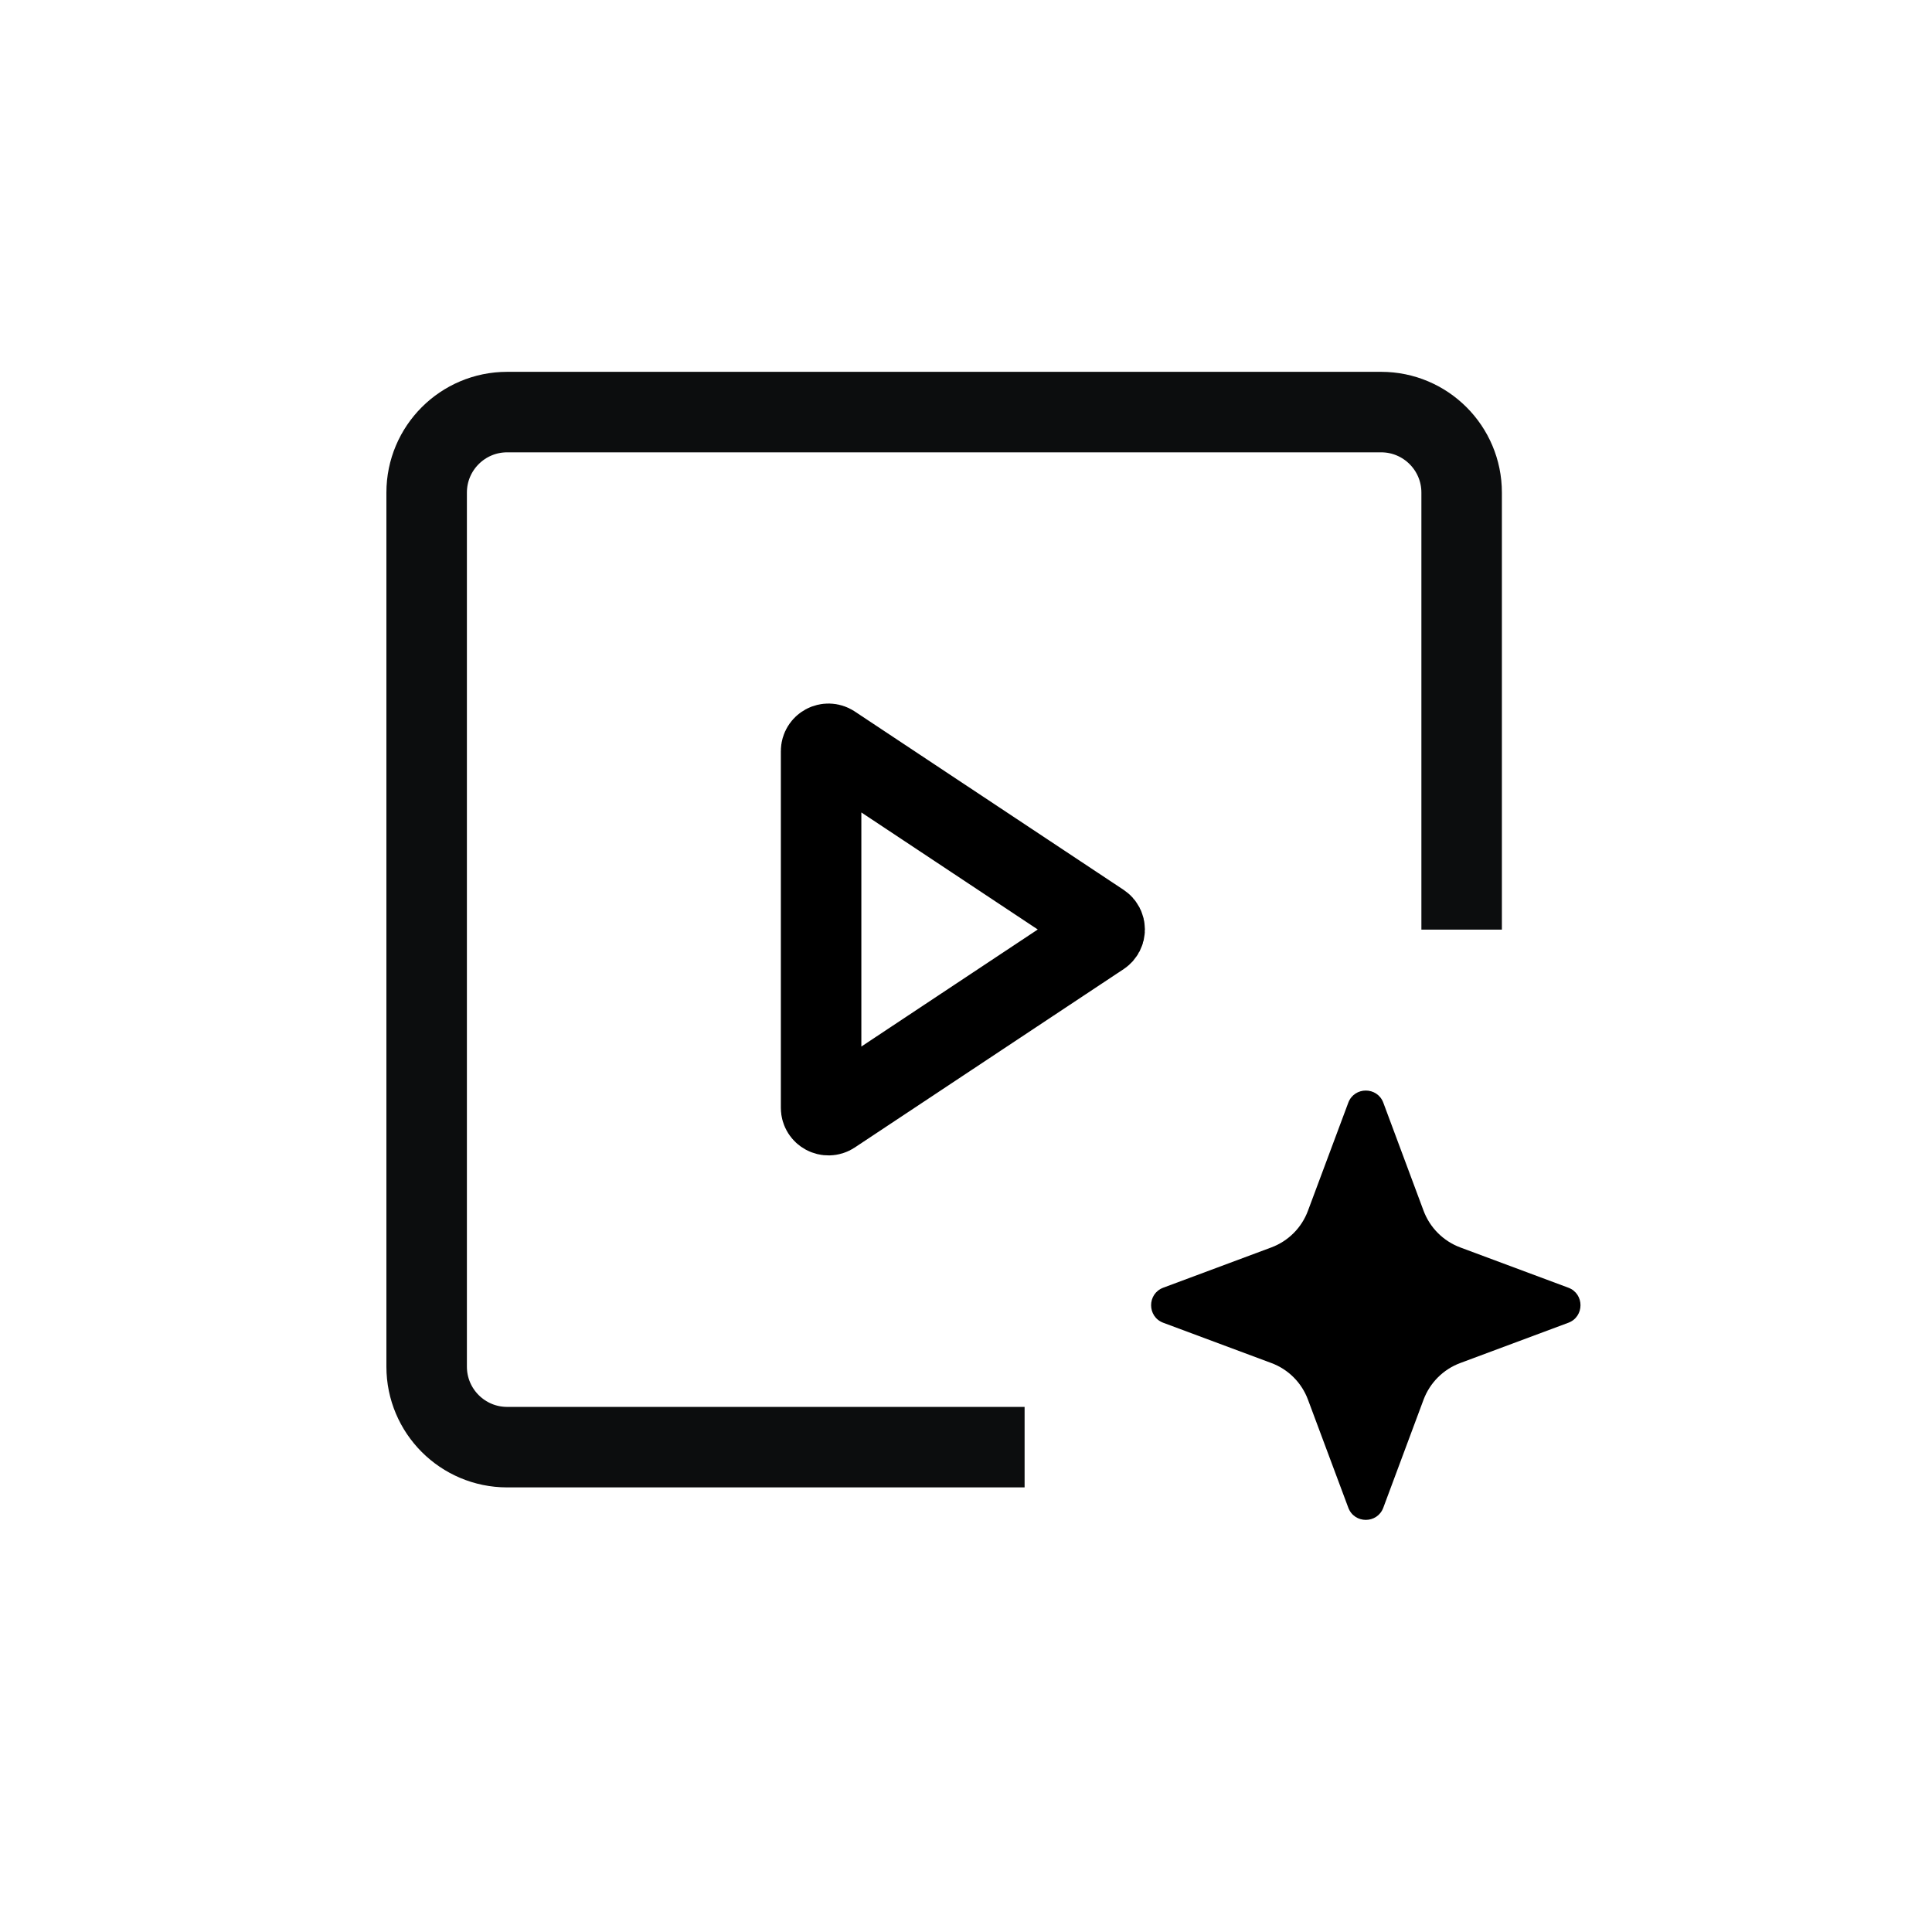
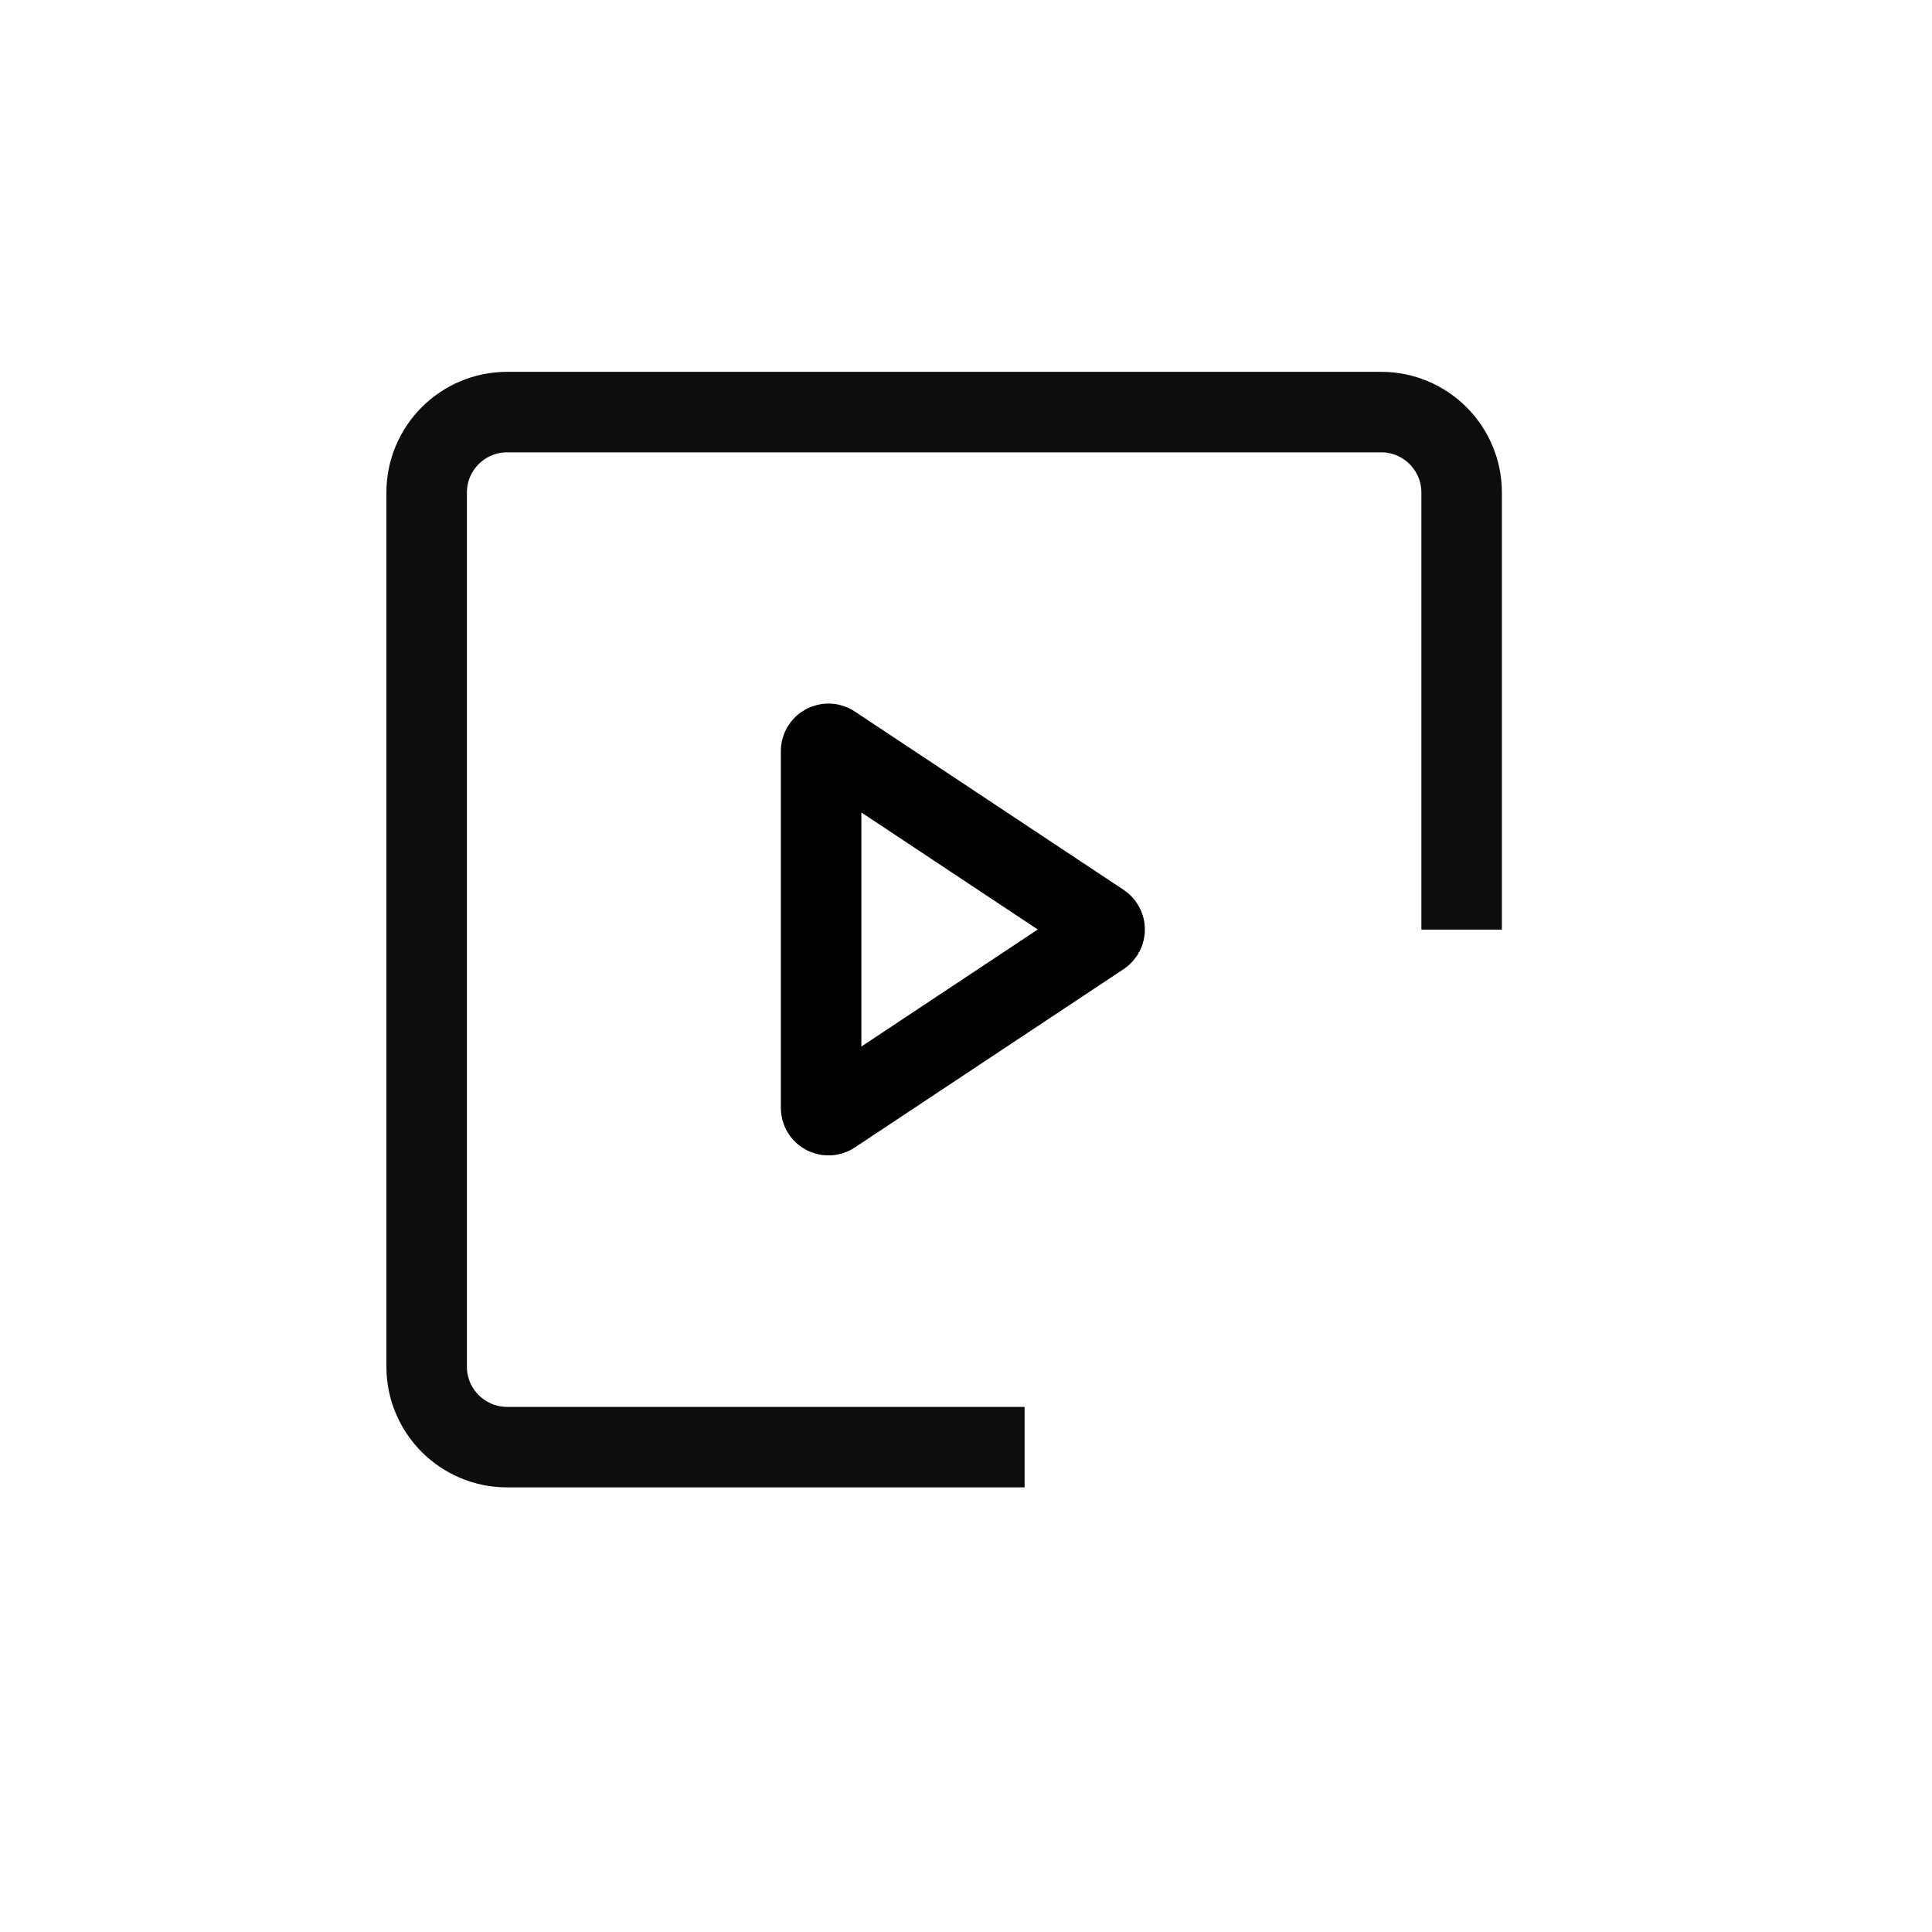
<svg xmlns="http://www.w3.org/2000/svg" width="24" height="24" viewBox="0 0 24 24" fill="none">
  <path d="M18.157 11.548V6.119C18.157 5.567 17.709 5.119 17.157 5.119H6.3C5.748 5.119 5.3 5.567 5.3 6.119V16.977C5.3 17.529 5.748 17.977 6.3 17.977H12.728" stroke="#0C0D0E" />
  <path d="M10.342 9.255L13.682 11.471C13.736 11.507 13.736 11.586 13.682 11.622L10.342 13.838C10.281 13.878 10.2 13.834 10.2 13.762V9.331C10.2 9.258 10.281 9.215 10.342 9.255Z" stroke="black" />
-   <path d="M16.749 13.698C16.824 13.497 17.109 13.497 17.184 13.698L17.684 15.04C17.763 15.251 17.929 15.417 18.14 15.496L19.482 15.996C19.684 16.071 19.684 16.357 19.482 16.432L18.14 16.932C17.929 17.01 17.763 17.177 17.684 17.387L17.184 18.729C17.109 18.931 16.824 18.931 16.749 18.729L16.248 17.387C16.17 17.177 16.004 17.01 15.793 16.932L14.451 16.432C14.249 16.357 14.249 16.071 14.451 15.996L15.793 15.496C16.004 15.417 16.17 15.251 16.248 15.04L16.749 13.698Z" fill="black" />
</svg>